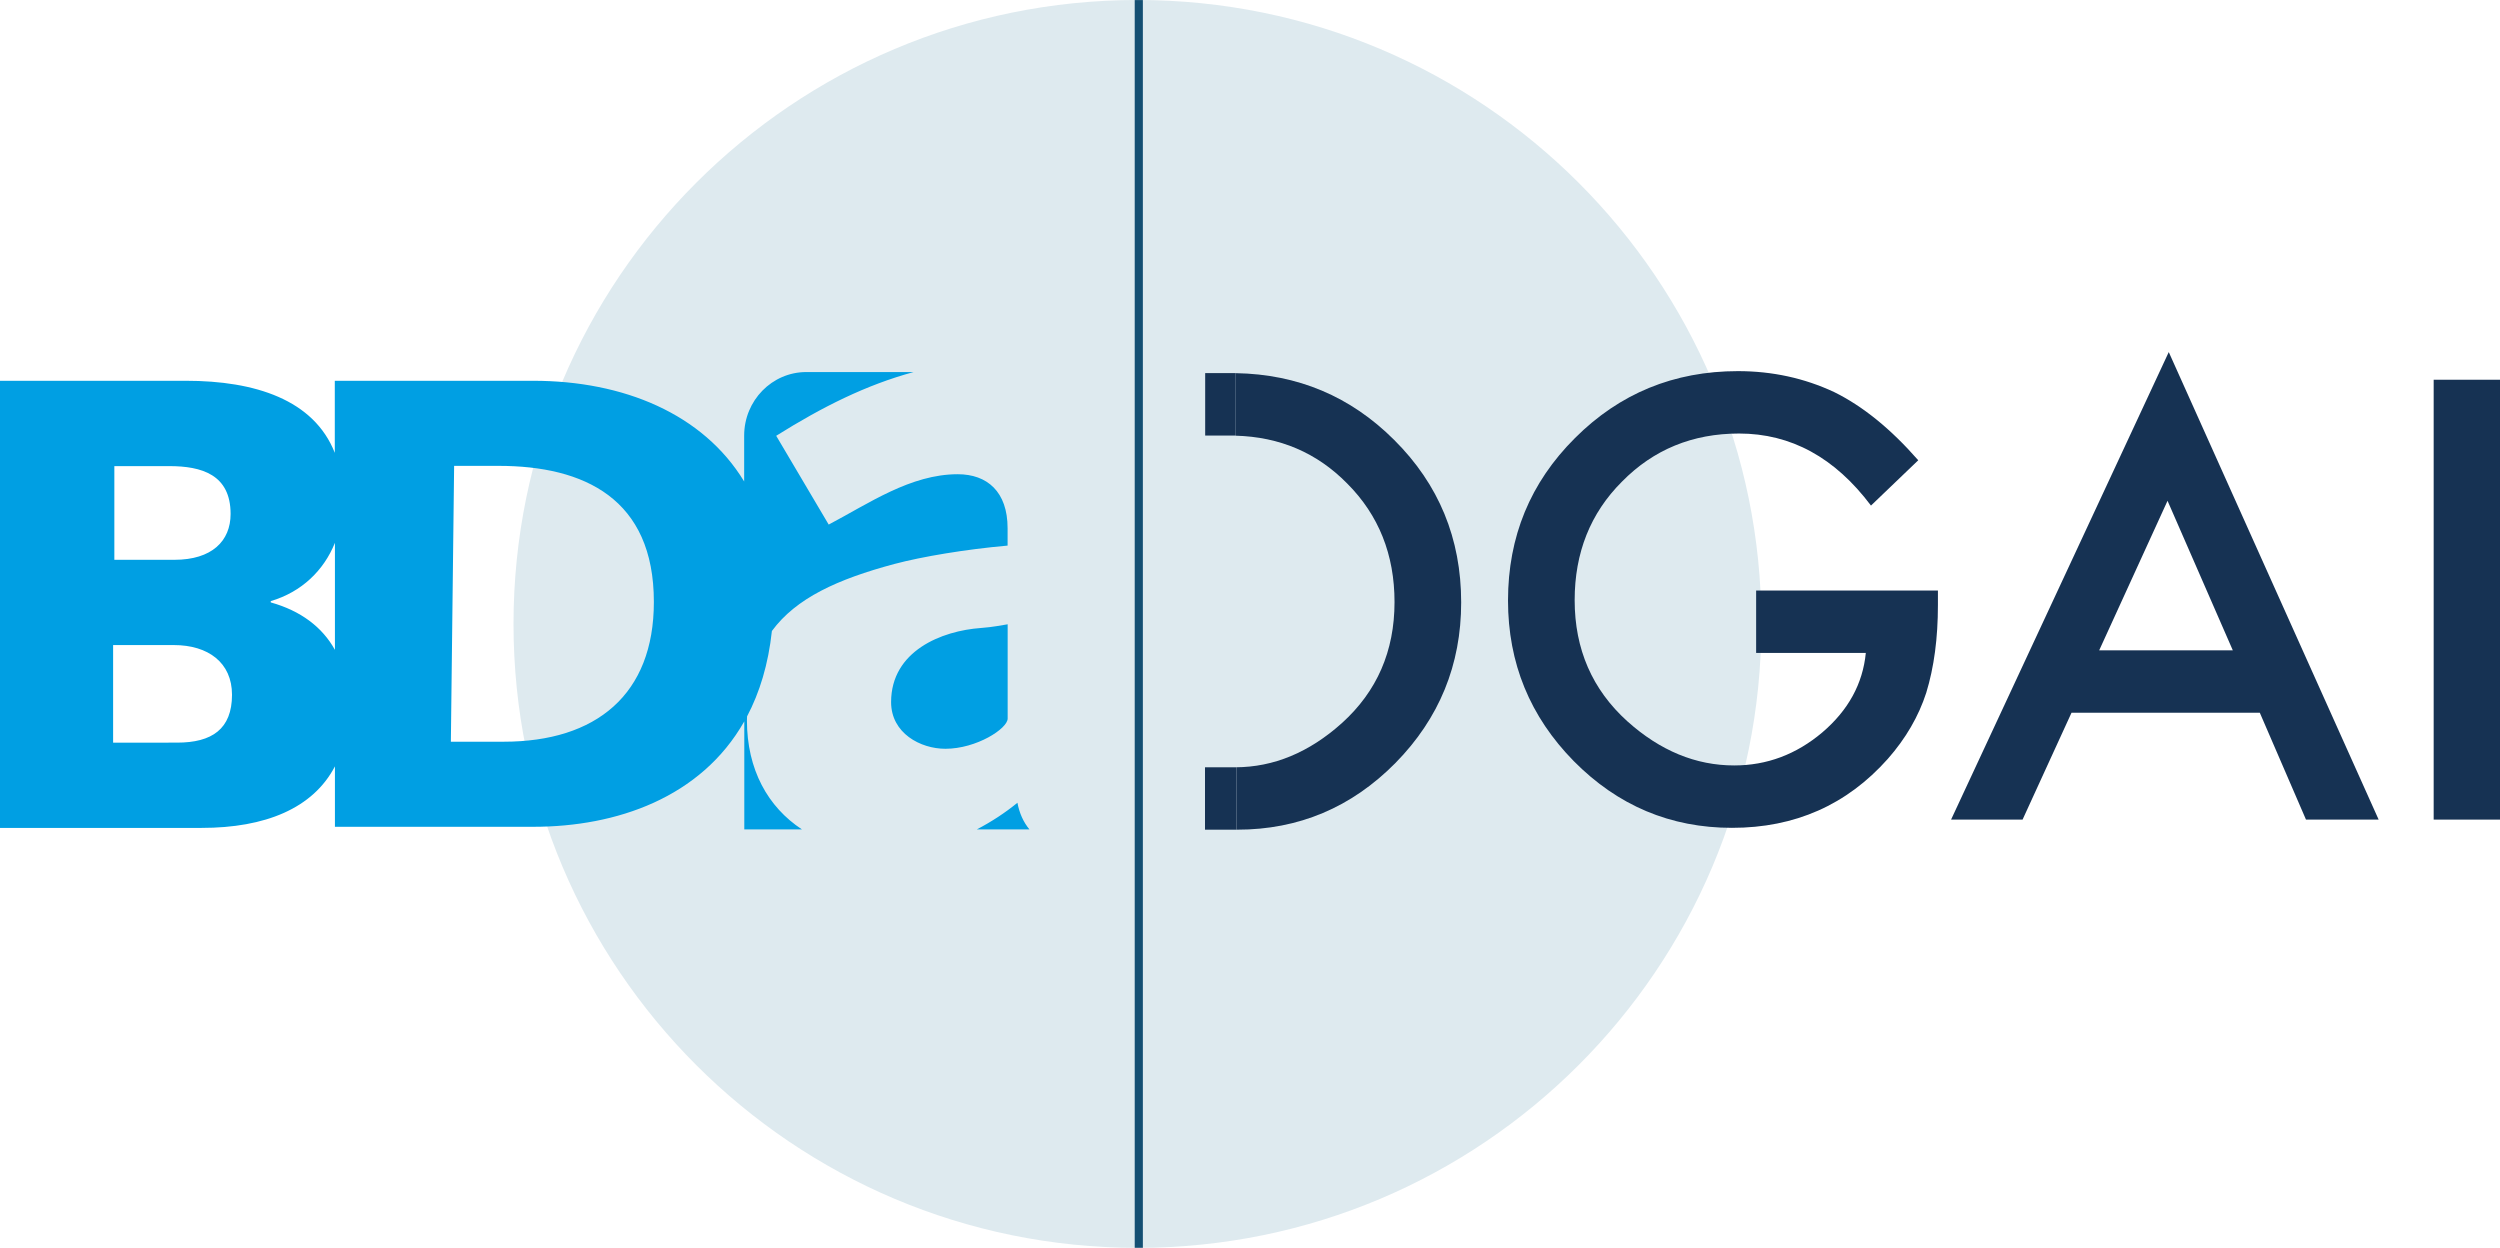
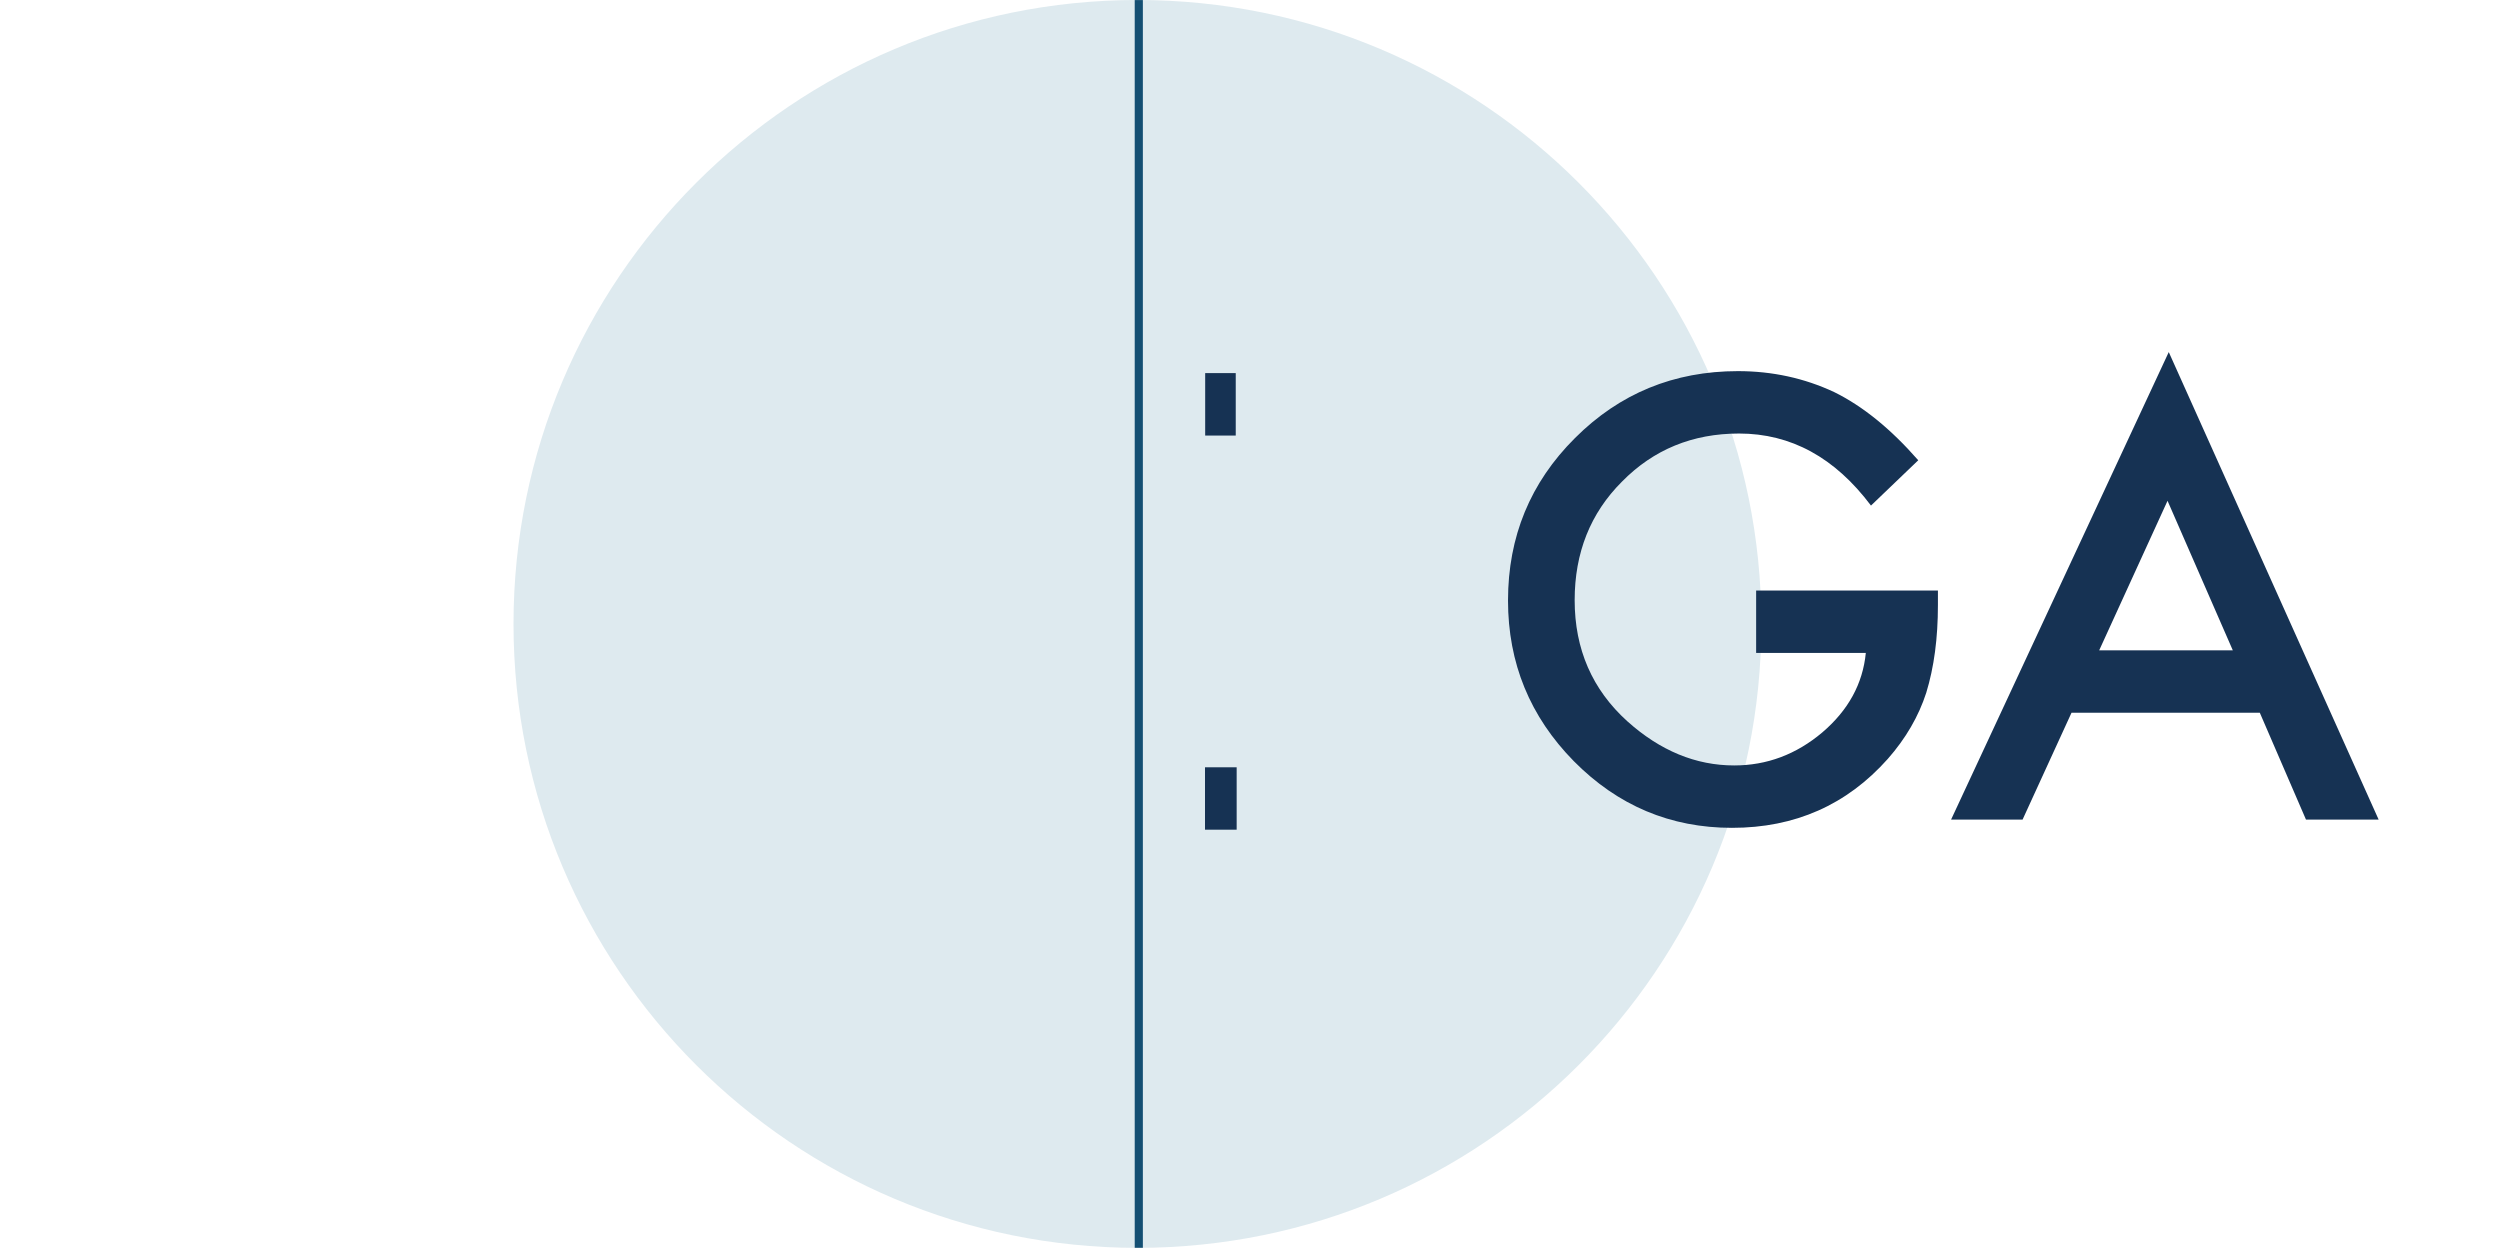
<svg xmlns="http://www.w3.org/2000/svg" xmlns:ns1="http://sodipodi.sourceforge.net/DTD/sodipodi-0.dtd" xmlns:ns2="http://www.inkscape.org/namespaces/inkscape" version="1.1" id="Ebene_1" x="0px" y="0px" viewBox="0 0 406.66 202.98" xml:space="preserve" ns1:docname="BDA+DGAI-Logo2_RGB.svg" width="406.66" height="202.98" ns2:version="1.0.1 (3bc2e813f5, 2020-09-07)">
  <defs id="defs27" />
  <ns1:namedview pagecolor="#ffffff" bordercolor="#666666" borderopacity="1" objecttolerance="10" gridtolerance="10" guidetolerance="10" ns2:pageopacity="0" ns2:pageshadow="2" ns2:window-width="1833" ns2:window-height="480" id="namedview25" showgrid="false" ns2:zoom="1.2032451" ns2:cx="203.94501" ns2:cy="100.37001" ns2:window-x="0" ns2:window-y="0" ns2:window-maximized="0" ns2:current-layer="Ebene_1" />
  <style type="text/css" id="style2">
	.st0{fill:#DEEAEF;}
	.st1{fill:none;stroke:#144F73;stroke-width:1.326;}
	.st2{fill:#009FE3;}
	.st3{fill:#163253;}
</style>
  <g id="g22" transform="translate(-217,-197.27)">
    <path class="st0" d="m 402.02,400.25 c 56.05,0 101.49,-45.44 101.49,-101.49 0,-56.05 -45.44,-101.49 -101.49,-101.49 -56.05,0 -101.49,45.44 -101.49,101.49 0,56.05 45.44,101.49 101.49,101.49 z" id="path4" />
    <line class="st1" x1="402.24" y1="197.28" x2="402.24" y2="400.24" id="line6" />
-     <path class="st2" d="m 382.5,327.85 c -1.97,1.61 -4.2,3.08 -6.6,4.33 h 8.55 c -0.97,-1.17 -1.63,-2.62 -1.95,-4.33 z m -44,-13.4 c 0,-0.23 0.02,-0.43 0.02,-0.65 2.05,-3.88 3.46,-8.49 4.04,-13.89 3.93,-5.34 10.65,-8.42 19.96,-10.91 4.49,-1.19 11.58,-2.38 18.38,-2.98 v -2.83 c 0,-5.95 -3.33,-8.78 -8.11,-8.78 -7.67,0 -14.47,4.76 -20.99,8.19 l -8.54,-14.44 c 7.56,-4.74 14.66,-8.28 22.35,-10.37 -9.15,0 -17.45,0 -17.45,0 -5.58,0 -10.11,4.63 -10.11,10.34 v 7.46 c -6.68,-11 -19.63,-16.38 -34.3,-16.38 h -32.29 v 11.72 c -3.4,-8.63 -12.96,-11.72 -24.21,-11.72 H 217 v 72.73 h 32.79 c 10.35,0 18.12,-3.17 21.69,-10.01 v 9.83 h 32.29 c 13.51,0 27.26,-4.74 34.3,-17.15 v 17.57 h 9.37 c -5.52,-3.63 -8.94,-9.71 -8.94,-17.73 z M 235.6,273.09 h 8.93 c 5.26,0 9.98,1.37 9.98,7.78 0,4.41 -3.05,7.46 -9.14,7.46 h -9.77 z m 10.2,44.98 H 235.4 V 302.2 h 9.88 c 5.57,0 9.46,2.84 9.46,8.09 -0.01,5.58 -3.27,7.78 -8.94,7.78 z m 25.68,-15.09 c -2.05,-3.7 -5.55,-6.35 -10.44,-7.72 v -0.21 c 5.04,-1.49 8.64,-5 10.44,-9.48 v 17.41 z m 27.46,14.94 h -8.6 l 0.53,-44.87 h 7.23 c 13.94,0 25.26,5.35 25.26,22.12 0.01,15.1 -9.42,22.75 -24.42,22.75 z m 81.97,-3.77 v -15.33 c -1.01,0.15 -2.32,0.45 -4.34,0.6 -6.37,0.45 -14.62,3.72 -14.62,12.06 0,5.06 4.78,7.59 8.83,7.59 5.06,0 10.13,-3.28 10.13,-4.92 z" id="path8" />
    <path class="st3" d="m 498.73,331.93 c -10.01,0 -18.58,-3.62 -25.72,-10.84 -7.14,-7.26 -10.71,-15.97 -10.71,-26.14 0,-10.38 3.63,-19.19 10.89,-26.42 7.26,-7.26 16.1,-10.89 26.51,-10.89 5.59,0 10.81,1.14 15.66,3.41 4.63,2.28 9.19,5.97 13.67,11.09 l -7.69,7.37 c -5.87,-7.82 -13.02,-11.72 -21.46,-11.72 -7.57,0 -13.92,2.61 -19.05,7.83 -5.13,5.13 -7.69,11.55 -7.69,19.28 0,7.97 2.86,14.54 8.57,19.7 5.34,4.79 11.14,7.18 17.38,7.18 5.31,0 10.09,-1.79 14.32,-5.36 4.23,-3.6 6.6,-7.92 7.09,-12.94 h -17.84 v -10.15 h 29.57 v 2.36 c 0,5.38 -0.63,10.13 -1.9,14.27 -1.24,3.83 -3.32,7.42 -6.25,10.75 -6.65,7.48 -15.1,11.22 -25.35,11.22" id="path10" />
    <path class="st3" d="m 569.58,278.73 -11.12,24.33 h 21.74 z m 34.34,51.86 H 592.1 l -7.51,-17.38 H 553.96 L 546,330.59 h -11.63 l 35.41,-76.05 z" id="path12" />
-     <polygon class="st3" points="623.66,259.04 612.87,259.04 612.87,330.59 623.66,330.59 " id="polygon14" />
-     <path class="st3" d="m 418.25,332.23 c -0.03,0 -0.06,0 -0.08,0 v -10.15 h -0.2 v 0 c 6.21,-0.02 11.98,-2.41 17.3,-7.18 5.72,-5.16 8.57,-11.72 8.57,-19.69 0,-7.72 -2.57,-14.15 -7.69,-19.28 -4.93,-5.02 -10.99,-7.6 -18.18,-7.79 v -0.01 h 0.05 v -10.16 c 10.09,0.17 18.68,3.79 25.77,10.87 7.26,7.23 10.89,16.03 10.89,26.42 0,10.16 -3.57,18.88 -10.71,26.14 -7.14,7.21 -15.71,10.83 -25.72,10.83" id="path16" />
    <polygon class="st3" points="413.04,257.96 418.01,257.96 418.01,268.12 413.04,268.12 " id="polygon18" />
    <polygon class="st3" points="413.01,322.08 418.16,322.08 418.16,332.23 413.01,332.23 " id="polygon20" />
  </g>
</svg>